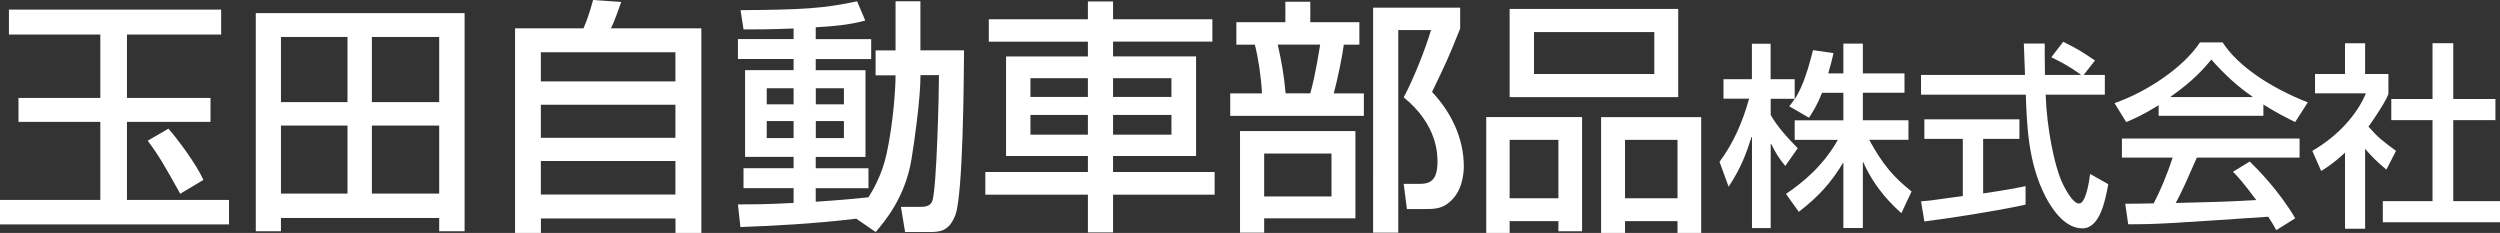
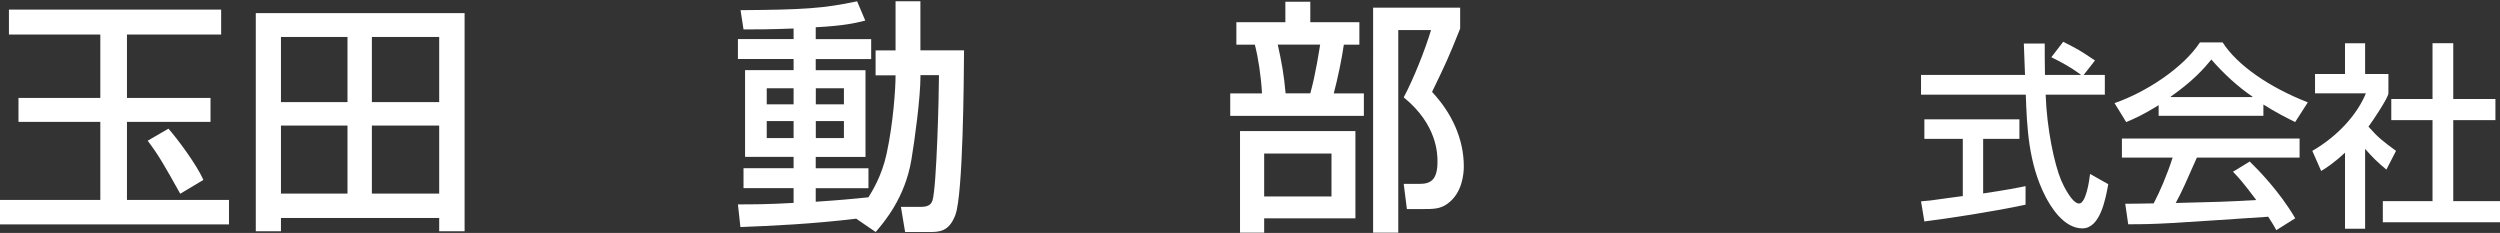
<svg xmlns="http://www.w3.org/2000/svg" id="_レイヤー_2" data-name="レイヤー 2" viewBox="0 0 321.95 30">
  <rect x="0" y="0" width="321.95" height="30" fill="#333333" stroke="none" />
  <defs>
    <style>
      .cls-1 {
        fill: #fff;
      }
    </style>
  </defs>
  <g id="footer">
    <g>
      <path class="cls-1" d="m1.15,1.24h27.33v3.21h-12.13v8.16h10.76v3.08h-10.76v10.06h13.14v3.15H0v-3.15h12.92v-10.06H2.38v-3.08h10.54V4.45H1.15V1.24Zm20.54,15.33c1.07,1.2,3.65,4.63,4.5,6.6l-2.98,1.78c-2-3.59-2.76-4.93-4.19-6.83l2.67-1.55Z" />
      <path class="cls-1" d="m32.94,1.69h26.89v28.09h-3.27v-1.71h-20.38v1.71h-3.24V1.69Zm3.24,3.08v8.38h8.57V4.76h-8.57Zm0,11.4v8.76h8.57v-8.76h-8.57Zm11.71-11.4v8.38h8.67V4.76h-8.67Zm0,11.4v8.76h8.67v-8.76h-8.67Z" />
-       <path class="cls-1" d="m66.32,3.65h8.82c.45-1.05.73-1.84,1.24-3.65l3.62.25c-.15.42-.83,2.44-1.33,3.4h11.65v26.35h-3.33v-1.87h-17.33v1.87h-3.33V3.65Zm3.33,3.08v3.75h17.33v-3.75h-17.33Zm0,6.76v4.26h17.33v-4.26h-17.33Zm0,7.24v4.32h17.33v-4.32h-17.33Z" />
      <path class="cls-1" d="m110.27,28.16c-5.78.7-10.96.92-14.92,1.08l-.32-2.92c1.84,0,3.84,0,7.17-.19v-1.9h-6.45v-2.57h6.45v-1.46h-6.25v-11.17h6.25v-1.43h-7.17v-2.57h7.17v-1.36c-3.01.12-4.89.12-6.45.12l-.38-2.48c8.1-.06,10.66-.22,15.01-1.14l1.05,2.48c-1.27.32-2.73.67-6.38.86v1.53h7.14v2.57h-7.14v1.43h6.41v11.17h-6.41v1.46h6.79v2.57h-6.79v1.74c3.52-.22,6.35-.54,6.79-.57.44-.73,1.71-2.7,2.34-5.62.86-3.96,1.15-8.44,1.15-10.03v-.06h-2.57v-3.21h2.57V.16h3.2v6.32h5.62c-.03,3.78-.12,18.48-1.11,21.18-.83,2.22-2.1,2.22-3.46,2.22h-3.02l-.54-3.24h2.61c1.11,0,1.33-.48,1.46-.83.54-1.84.83-13.68.83-16.13h-2.38v.06c0,2.89-.76,8.38-1.17,10.83-.82,4.89-3.46,7.97-4.6,9.31l-2.51-1.72Zm-11.53-16.79v2.07h3.46v-2.07h-3.46Zm0,4.22v2.19h3.46v-2.19h-3.46Zm6.32-4.22v2.07h3.62v-2.07h-3.62Zm0,4.22v2.19h3.62v-2.19h-3.62Z" />
-       <path class="cls-1" d="m127.34,2.48h12.76V.19h3.24v2.29h12.79v2.88h-12.79v1.9h10.69v12.83h-10.69v2.06h13.08v2.92h-13.08v4.86h-3.24v-4.86h-13.21v-2.92h13.21v-2.06h-10.54V7.27h10.54v-1.9h-12.76v-2.88Zm5.36,7.59v2.41h7.4v-2.41h-7.4Zm0,4.73v2.54h7.4v-2.54h-7.4Zm10.64-4.73v2.41h7.52v-2.41h-7.52Zm0,4.73v2.54h7.52v-2.54h-7.52Z" />
      <path class="cls-1" d="m159.22,2.86h6.31V.22h3.21v2.64h6.32v2.89h-2c-.25,1.77-.79,4.38-1.3,6.28h3.88v2.89h-17.21v-2.89h4.09c-.12-2.25-.48-4.57-.92-6.28h-2.38v-2.89Zm15.33,14.03v11.23h-11.75v1.84h-3.11v-13.08h14.86Zm-11.75,2.88v5.53h8.67v-5.53h-8.67Zm1.75-14.03c.51,2.34.79,3.81,1.01,6.28h3.18c.7-2.48,1.14-5.53,1.27-6.28h-5.46Zm23.49-4.76v2.7c-1.55,3.87-1.77,4.32-3.62,8.16,2.48,2.64,4.09,5.97,4.09,9.59,0,.95-.19,3.46-2.13,4.82-.89.67-1.9.67-2.95.67h-2.25l-.41-3.24h2.06c1.46,0,2.29-.57,2.29-2.86,0-.92,0-4.76-4.35-8.28,1.3-2.44,2.79-6.22,3.52-8.67h-4.22v26.09h-3.24V.99h11.2Z" />
-       <path class="cls-1" d="m191.4,15.08h12.34v14.7h-3.05v-1.3h-6.28v1.52h-3.01v-14.92Zm3.01-13.93h21.71v11.36h-21.71V1.15Zm0,24.38h6.28v-7.52h-6.28v7.52Zm3.14-16h15.49v-5.4h-15.49v5.4Zm8.64,5.55h12.89v14.92h-3.05v-1.52h-6.76v1.52h-3.08v-14.92Zm3.08,10.45h6.76v-7.52h-6.76v7.52Z" />
-       <path class="cls-1" d="m234.63,11.97c-.66,1.68-1.2,2.46-1.67,3.19l-2.54-1.47c.3-.38.43-.56.71-.97h-3.1v2.08c.79,1.42,2.11,2.9,3.48,4.29l-1.6,2.28c-.76-.89-1.27-1.72-1.82-2.84h-.06v10.84h-2.41v-11.73h-.06c-.61,1.95-1.37,4.06-2.95,6.4l-1.17-3.2c1.81-2.41,3-5.23,3.81-8.13h-3.3v-2.51h3.66v-4.57h2.41v4.57h3.1v2.51h.05c.69-1.14,1.37-2.51,2.31-6.25l2.64.38c-.15.71-.35,1.5-.68,2.61h1.95v-3.83h2.51v3.83h5.36v2.49h-5.36v3.55h5.87v2.51h-5.06c1.78,3.25,3.15,4.8,5.46,6.66l-1.31,2.79c-.97-.86-3.36-3.05-4.9-6.55h-.06v8.46h-2.51v-8.38h-.05c-1.5,2.51-3.15,4.34-5.69,6.3l-1.65-2.31c2.28-1.55,4.77-3.61,6.68-6.96h-5.56v-2.51h6.27v-3.55h-2.77Z" />
      <path class="cls-1" d="m268.31,9.65h2.75v2.54h-7.62c.15,4.4,1.12,8.94,1.99,11.02.3.71,1.42,3,2.31,3s1.32-2.92,1.42-3.81l2.34,1.32c-.35,1.95-1.04,5.69-3.33,5.69-2.46,0-4.14-2.92-4.75-4.09-2.21-4.29-2.39-8.96-2.54-13.13h-13.49v-2.54h13.39c-.06-1.35-.13-3.63-.15-4.04h2.69c0,1.3,0,2.23.03,4.04h4.6v-.05c-1.4-1.02-2.51-1.6-3.78-2.23l1.53-1.99c2,1.02,2.05,1.04,4.09,2.41l-1.45,1.85Zm-20.92,16.28c.63-.05.92-.1,1.27-.12.61-.11,3.46-.46,4.11-.56v-7.37h-4.95v-2.51h12.24v2.51h-4.67v7.03c2.92-.43,4.47-.73,5.46-.94v2.39c-4.11.89-9.98,1.77-13.03,2.16l-.43-2.59Z" />
      <path class="cls-1" d="m278,13.54c-1.93,1.2-3.1,1.73-4.19,2.18l-1.5-2.44c4.09-1.42,8.84-4.54,11-7.82h2.92c1.88,2.94,6.02,5.79,10.97,7.72l-1.63,2.54c-1.07-.53-2.54-1.27-4.09-2.26v1.45h-13.49v-1.37Zm15.14,16.1c-.3-.58-.38-.69-1.04-1.73-13.31.89-14.17.97-18.03.97l-.38-2.64c.53,0,2.44-.02,3.66-.05.79-1.5,1.7-3.6,2.44-5.89h-6.53v-2.46h22.88v2.46h-13.23c-1.24,2.82-1.93,4.4-2.72,5.84,5.24-.13,6.45-.15,10.37-.38-1.68-2.24-2.26-2.9-3-3.64l2.16-1.32c1.09,1.07,3.78,3.78,5.86,7.31l-2.44,1.53Zm-3.07-17.14v-.06c-1.95-1.32-3.71-2.97-5.29-4.77-1.01,1.22-2.38,2.77-5.23,4.77v.06h10.52Z" />
      <path class="cls-1" d="m304.58,29.46h-2.59v-9.8c-1.45,1.35-2.44,1.98-3.07,2.36l-1.14-2.59c3.28-1.9,5.76-4.65,6.9-7.41h-6.55v-2.49h3.86v-3.96h2.59v3.96h3v2.49c0,.53-2.03,3.58-2.57,4.29,1.3,1.47,1.9,1.9,3.55,3.12l-1.24,2.41c-1.17-.96-1.85-1.65-2.74-2.67v10.29Zm8.68-23.9h2.67v7.19h5.43v2.72h-5.43v10.43h6.02v2.72h-15.09v-2.72h6.4v-10.43h-5.31v-2.72h5.31v-7.19Z" />
    </g>
  </g>
</svg>